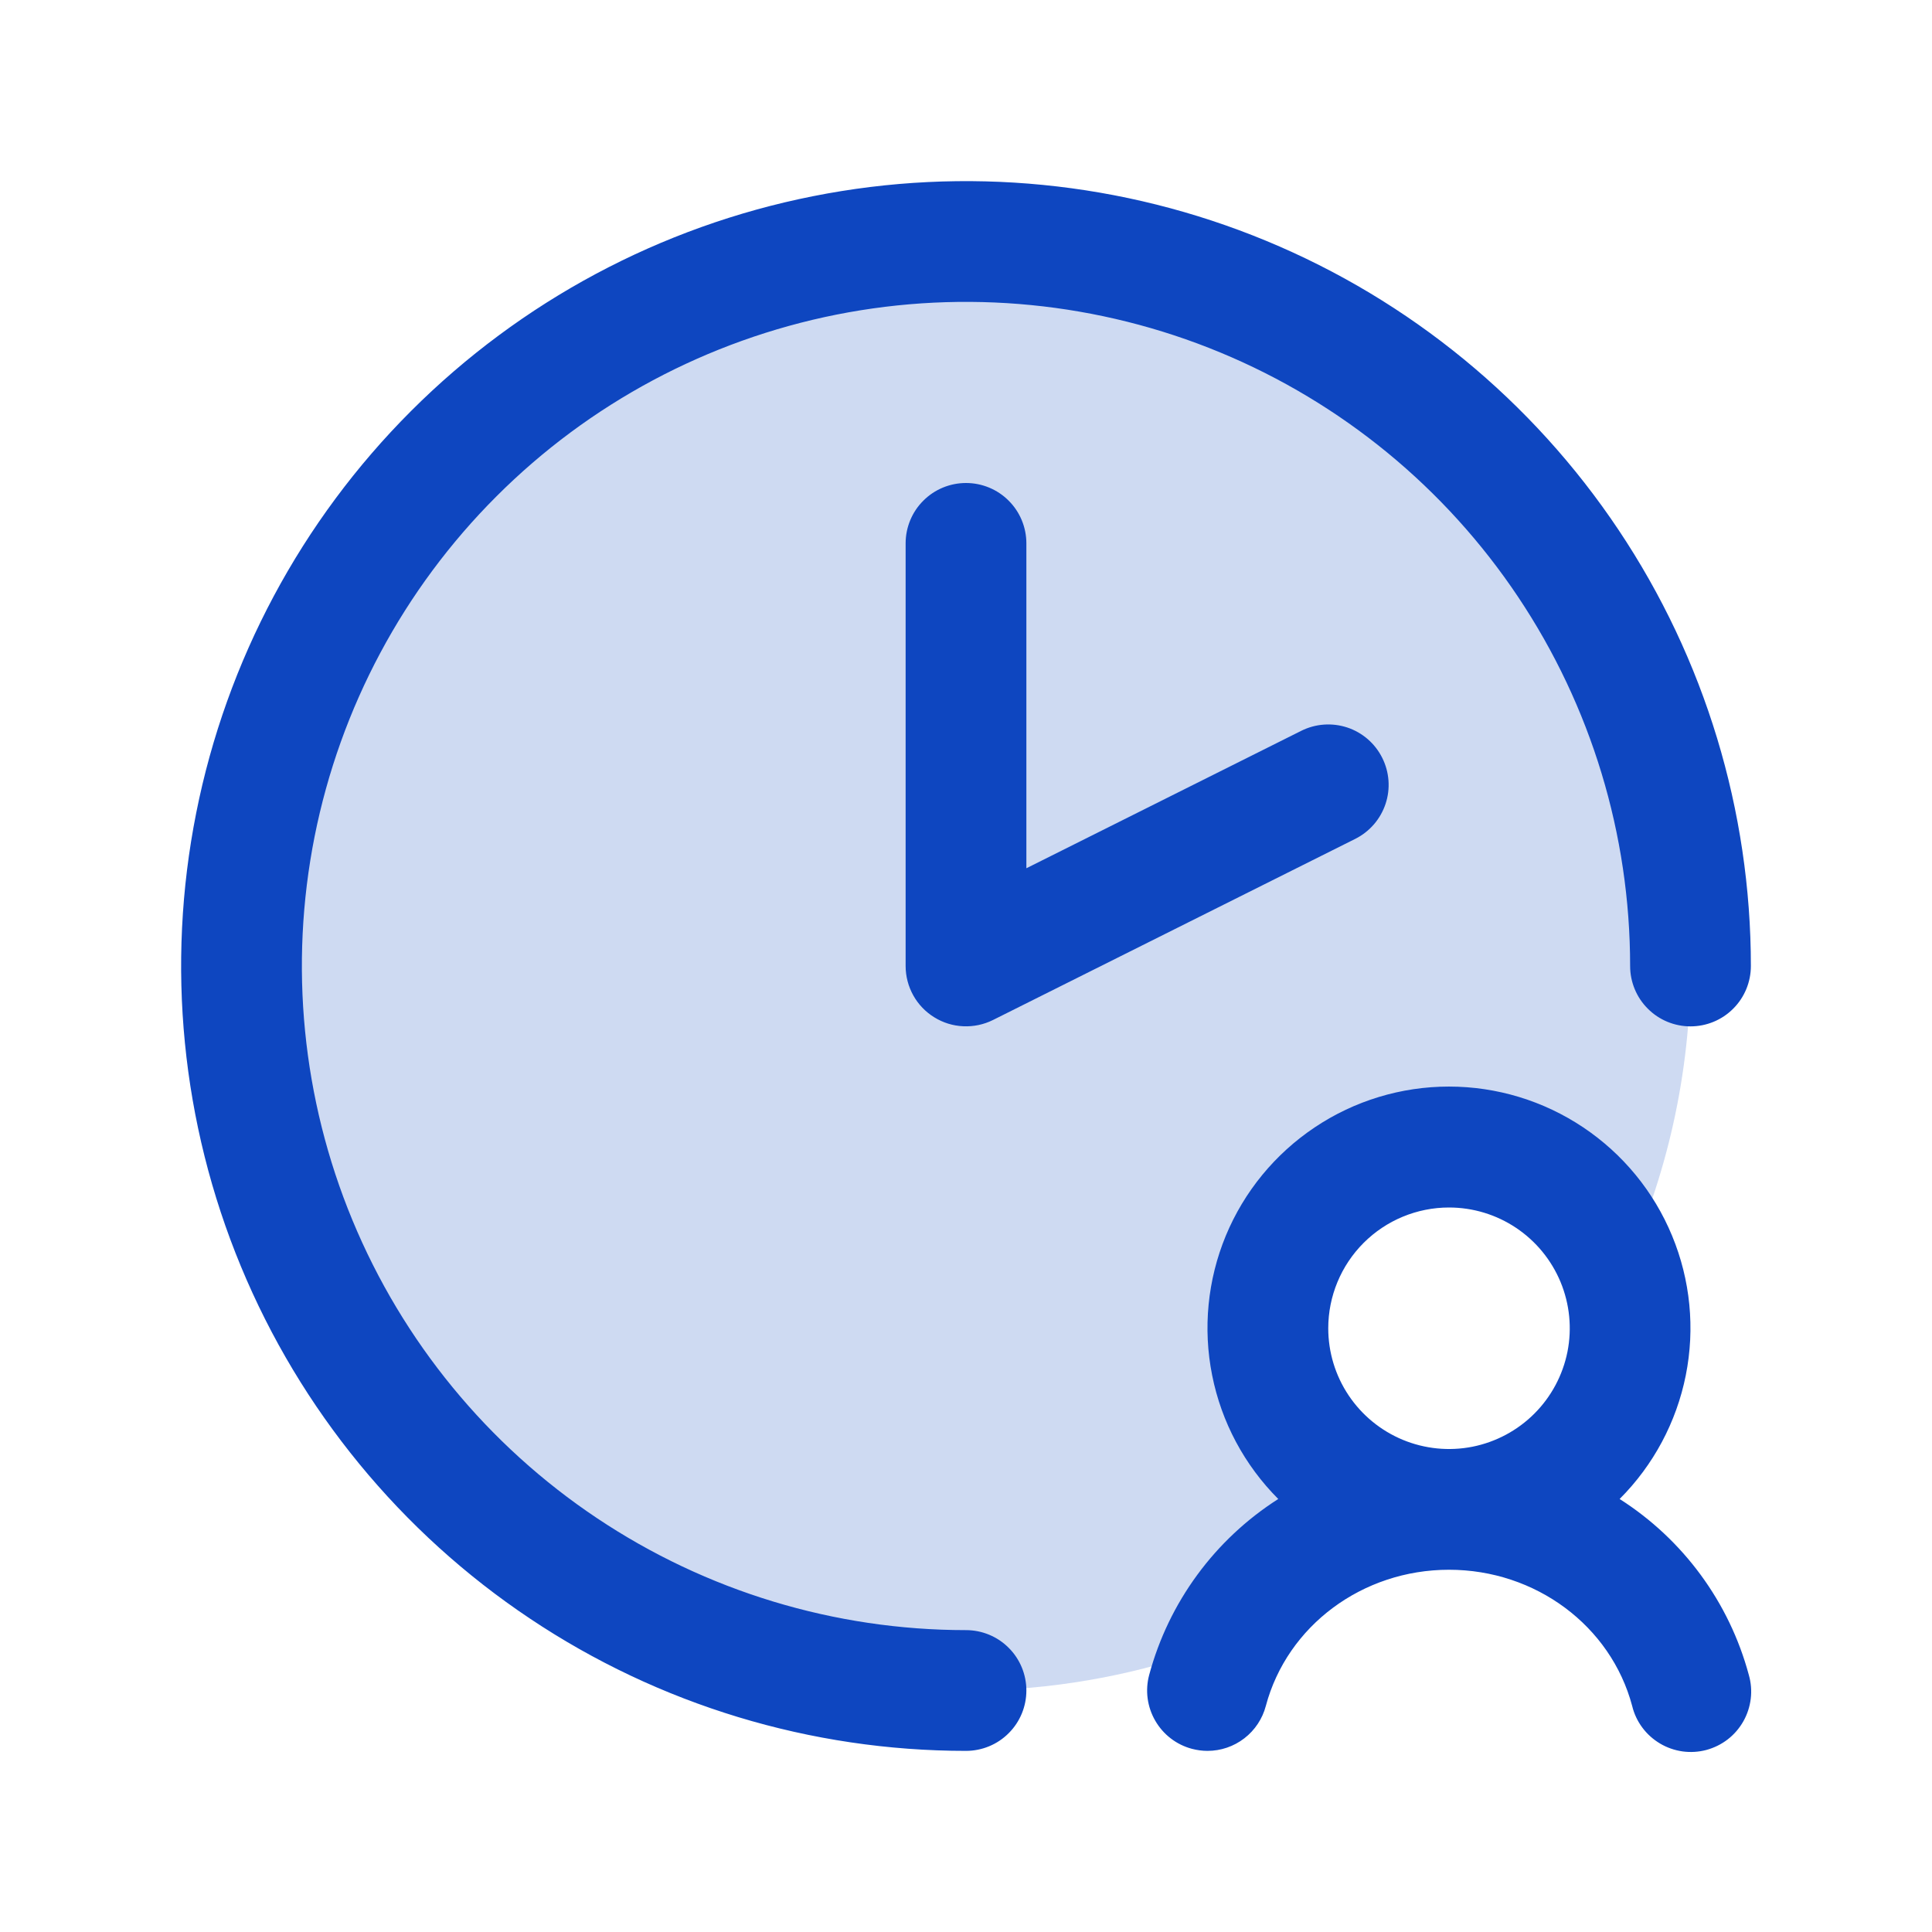
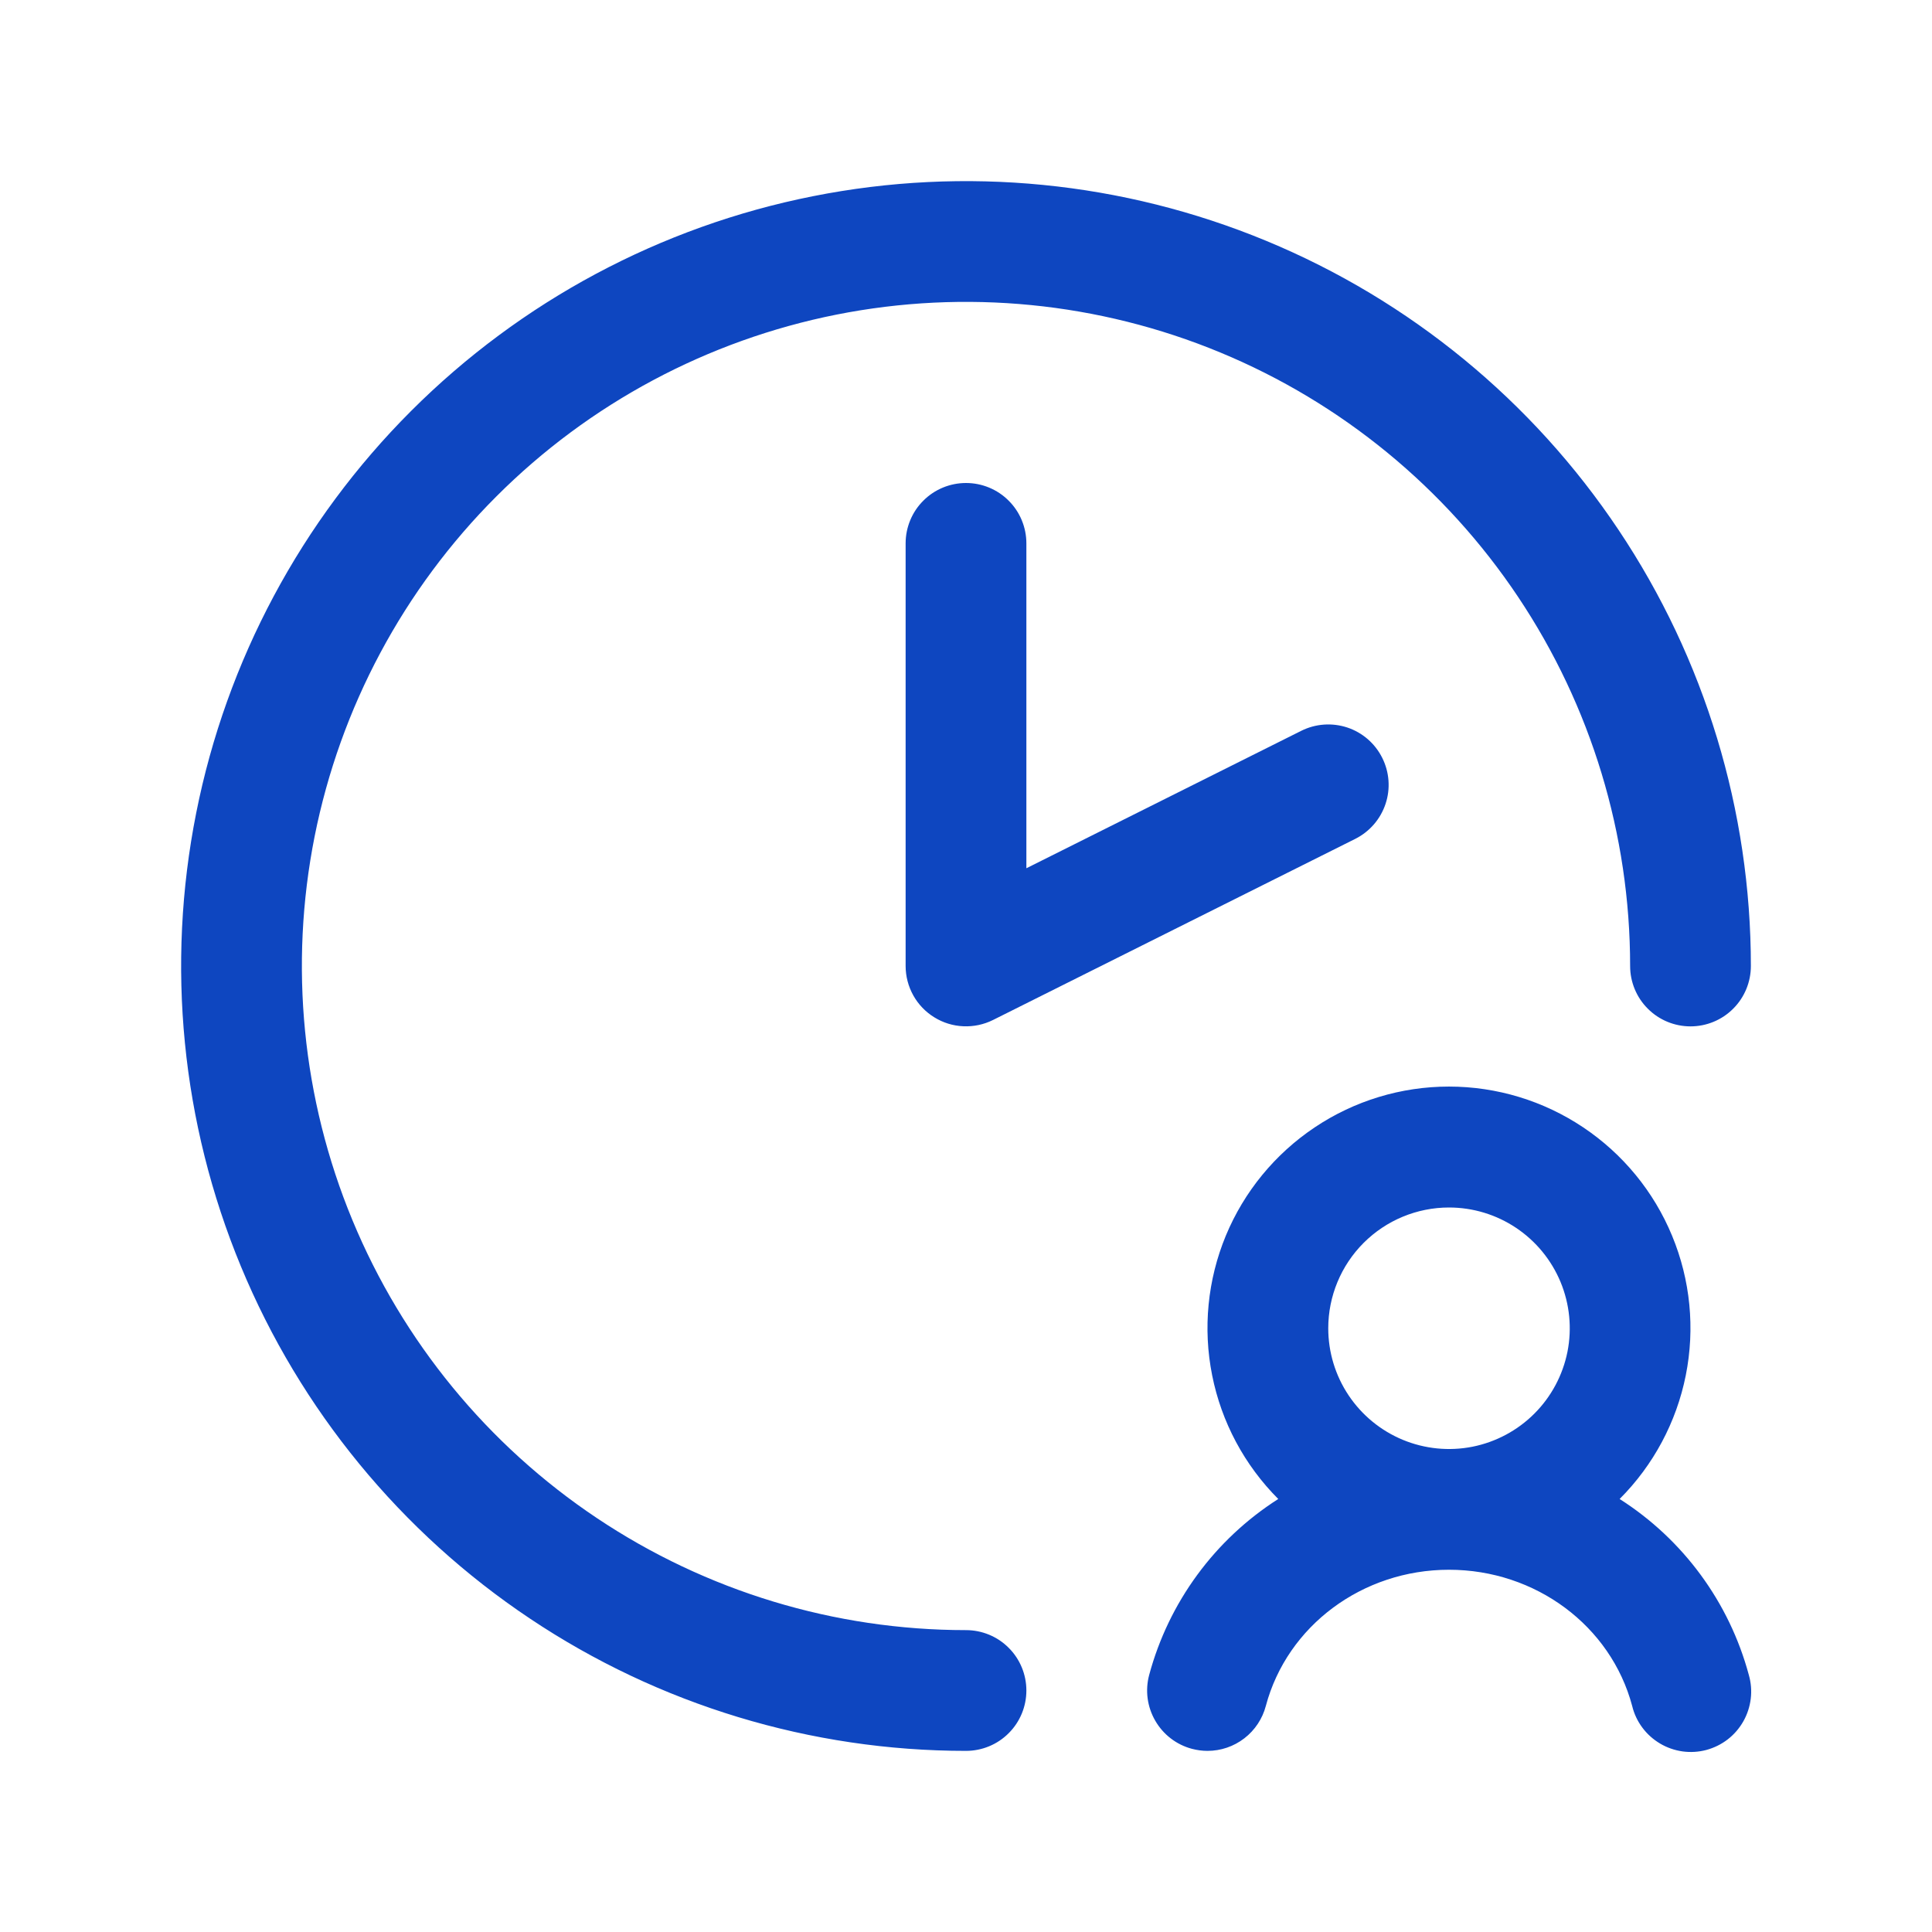
<svg xmlns="http://www.w3.org/2000/svg" width="32" height="32" viewBox="0 0 32 32" fill="none">
-   <path opacity="0.2" d="M28 16C28.003 17.764 27.614 19.506 26.864 21.102C26.698 20.576 26.391 20.105 25.976 19.742C25.56 19.379 25.053 19.137 24.509 19.044C23.965 18.951 23.406 19.009 22.893 19.213C22.38 19.417 21.934 19.758 21.602 20.2C21.271 20.641 21.068 21.165 21.015 21.714C20.962 22.264 21.062 22.817 21.304 23.313C21.545 23.809 21.919 24.229 22.383 24.527C22.848 24.825 23.386 24.988 23.938 25C23.191 25.006 22.46 25.214 21.822 25.601C21.184 25.988 20.663 26.541 20.312 27.2C17.922 28.121 15.3 28.252 12.829 27.575C10.359 26.898 8.17 25.449 6.582 23.439C4.995 21.429 4.092 18.963 4.007 16.403C3.921 13.843 4.657 11.323 6.106 9.211C7.556 7.099 9.643 5.506 12.063 4.666C14.482 3.826 17.108 3.781 19.554 4.54C22.001 5.299 24.14 6.82 25.66 8.882C27.18 10.944 28 13.439 28 16Z" fill="#0E46C0" />
  <path d="M17 9V14.381L21.552 12.105C21.79 11.986 22.064 11.967 22.316 12.05C22.568 12.134 22.776 12.315 22.894 12.552C23.013 12.789 23.033 13.064 22.949 13.315C22.865 13.567 22.685 13.775 22.448 13.894L16.448 16.894C16.295 16.97 16.126 17.006 15.955 16.998C15.785 16.991 15.62 16.94 15.475 16.85C15.33 16.761 15.21 16.636 15.127 16.487C15.044 16.338 15 16.17 15 16V9C15 8.735 15.105 8.48 15.293 8.293C15.48 8.105 15.735 8 16 8C16.265 8 16.52 8.105 16.707 8.293C16.895 8.48 17 8.735 17 9ZM16 27C13.824 27 11.698 26.355 9.889 25.146C8.08 23.938 6.67 22.22 5.837 20.209C5.005 18.2 4.787 15.988 5.211 13.854C5.636 11.72 6.683 9.76 8.222 8.222C9.76 6.683 11.72 5.636 13.854 5.211C15.988 4.787 18.2 5.005 20.209 5.837C22.22 6.67 23.938 8.08 25.146 9.889C26.355 11.698 27 13.824 27 16C27 16.265 27.105 16.52 27.293 16.707C27.48 16.895 27.735 17 28 17C28.265 17 28.52 16.895 28.707 16.707C28.895 16.52 29 16.265 29 16C29 13.429 28.238 10.915 26.809 8.778C25.381 6.64 23.35 4.974 20.975 3.99C18.599 3.006 15.986 2.748 13.464 3.25C10.942 3.751 8.626 4.99 6.808 6.808C4.99 8.626 3.751 10.942 3.25 13.464C2.748 15.986 3.006 18.599 3.99 20.975C4.974 23.35 6.64 25.381 8.778 26.809C10.915 28.238 13.429 29 16 29C16.265 29 16.52 28.895 16.707 28.707C16.895 28.52 17 28.265 17 28C17 27.735 16.895 27.48 16.707 27.293C16.52 27.105 16.265 27 16 27ZM28.966 27.742C29.003 27.87 29.014 28.004 28.998 28.136C28.982 28.268 28.94 28.396 28.875 28.511C28.809 28.627 28.721 28.729 28.616 28.81C28.511 28.891 28.39 28.95 28.262 28.985C28.133 29.019 27.999 29.027 27.868 29.009C27.736 28.99 27.609 28.946 27.495 28.878C27.381 28.81 27.281 28.721 27.202 28.614C27.122 28.507 27.065 28.385 27.034 28.256C26.68 26.927 25.433 26 24 26C22.567 26 21.32 26.927 20.966 28.256C20.91 28.469 20.784 28.658 20.61 28.792C20.435 28.927 20.221 29 20 29C19.913 29 19.826 28.988 19.742 28.966C19.486 28.898 19.268 28.731 19.135 28.501C19.002 28.272 18.965 27.999 19.034 27.742C19.358 26.538 20.121 25.498 21.172 24.828C20.613 24.268 20.231 23.555 20.077 22.779C19.922 22.003 20.001 21.199 20.303 20.468C20.606 19.737 21.119 19.112 21.777 18.672C22.434 18.232 23.208 17.997 23.999 17.997C24.791 17.997 25.564 18.232 26.222 18.672C26.88 19.112 27.393 19.737 27.695 20.468C27.998 21.199 28.077 22.003 27.922 22.779C27.767 23.555 27.386 24.268 26.826 24.828C27.878 25.498 28.642 26.538 28.966 27.742ZM22 22C22 22.396 22.117 22.782 22.337 23.111C22.557 23.44 22.869 23.696 23.235 23.848C23.6 23.999 24.002 24.039 24.39 23.962C24.778 23.884 25.134 23.694 25.414 23.414C25.694 23.134 25.884 22.778 25.962 22.39C26.039 22.002 25.999 21.6 25.848 21.235C25.696 20.869 25.44 20.557 25.111 20.337C24.782 20.117 24.396 20 24 20C23.47 20 22.961 20.211 22.586 20.586C22.211 20.961 22 21.47 22 22Z" fill="#0E46C0" />
</svg>